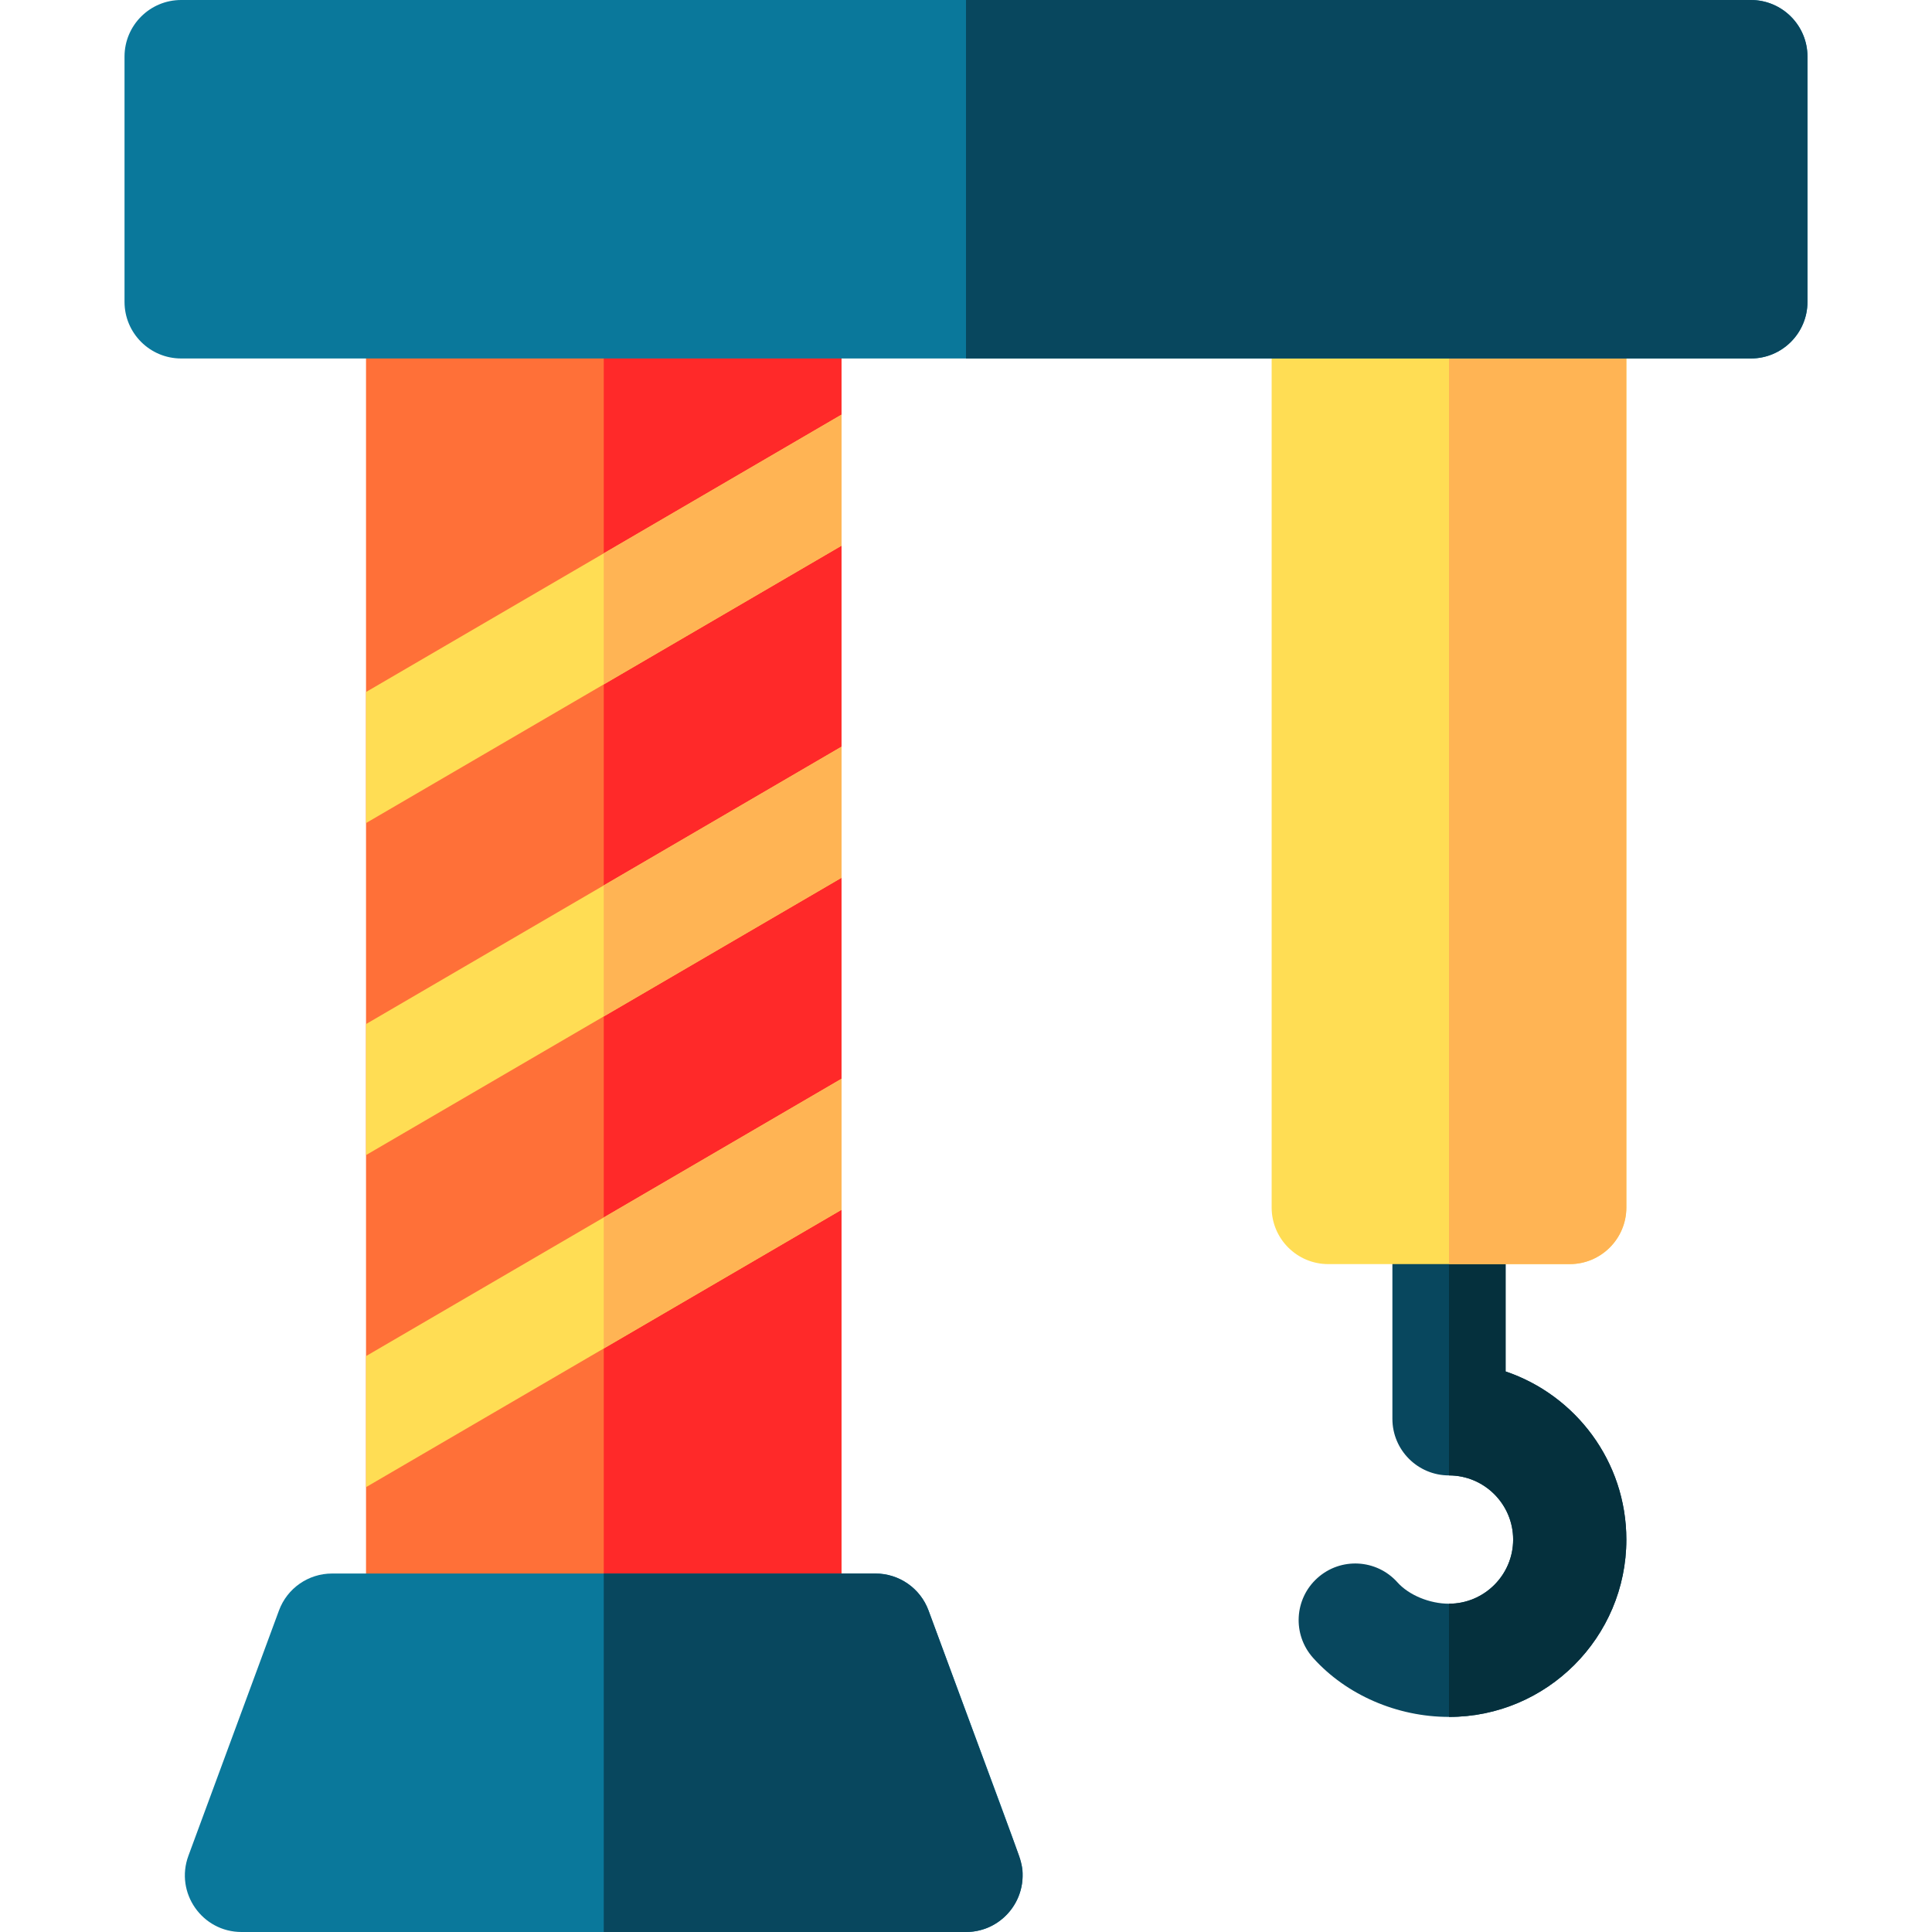
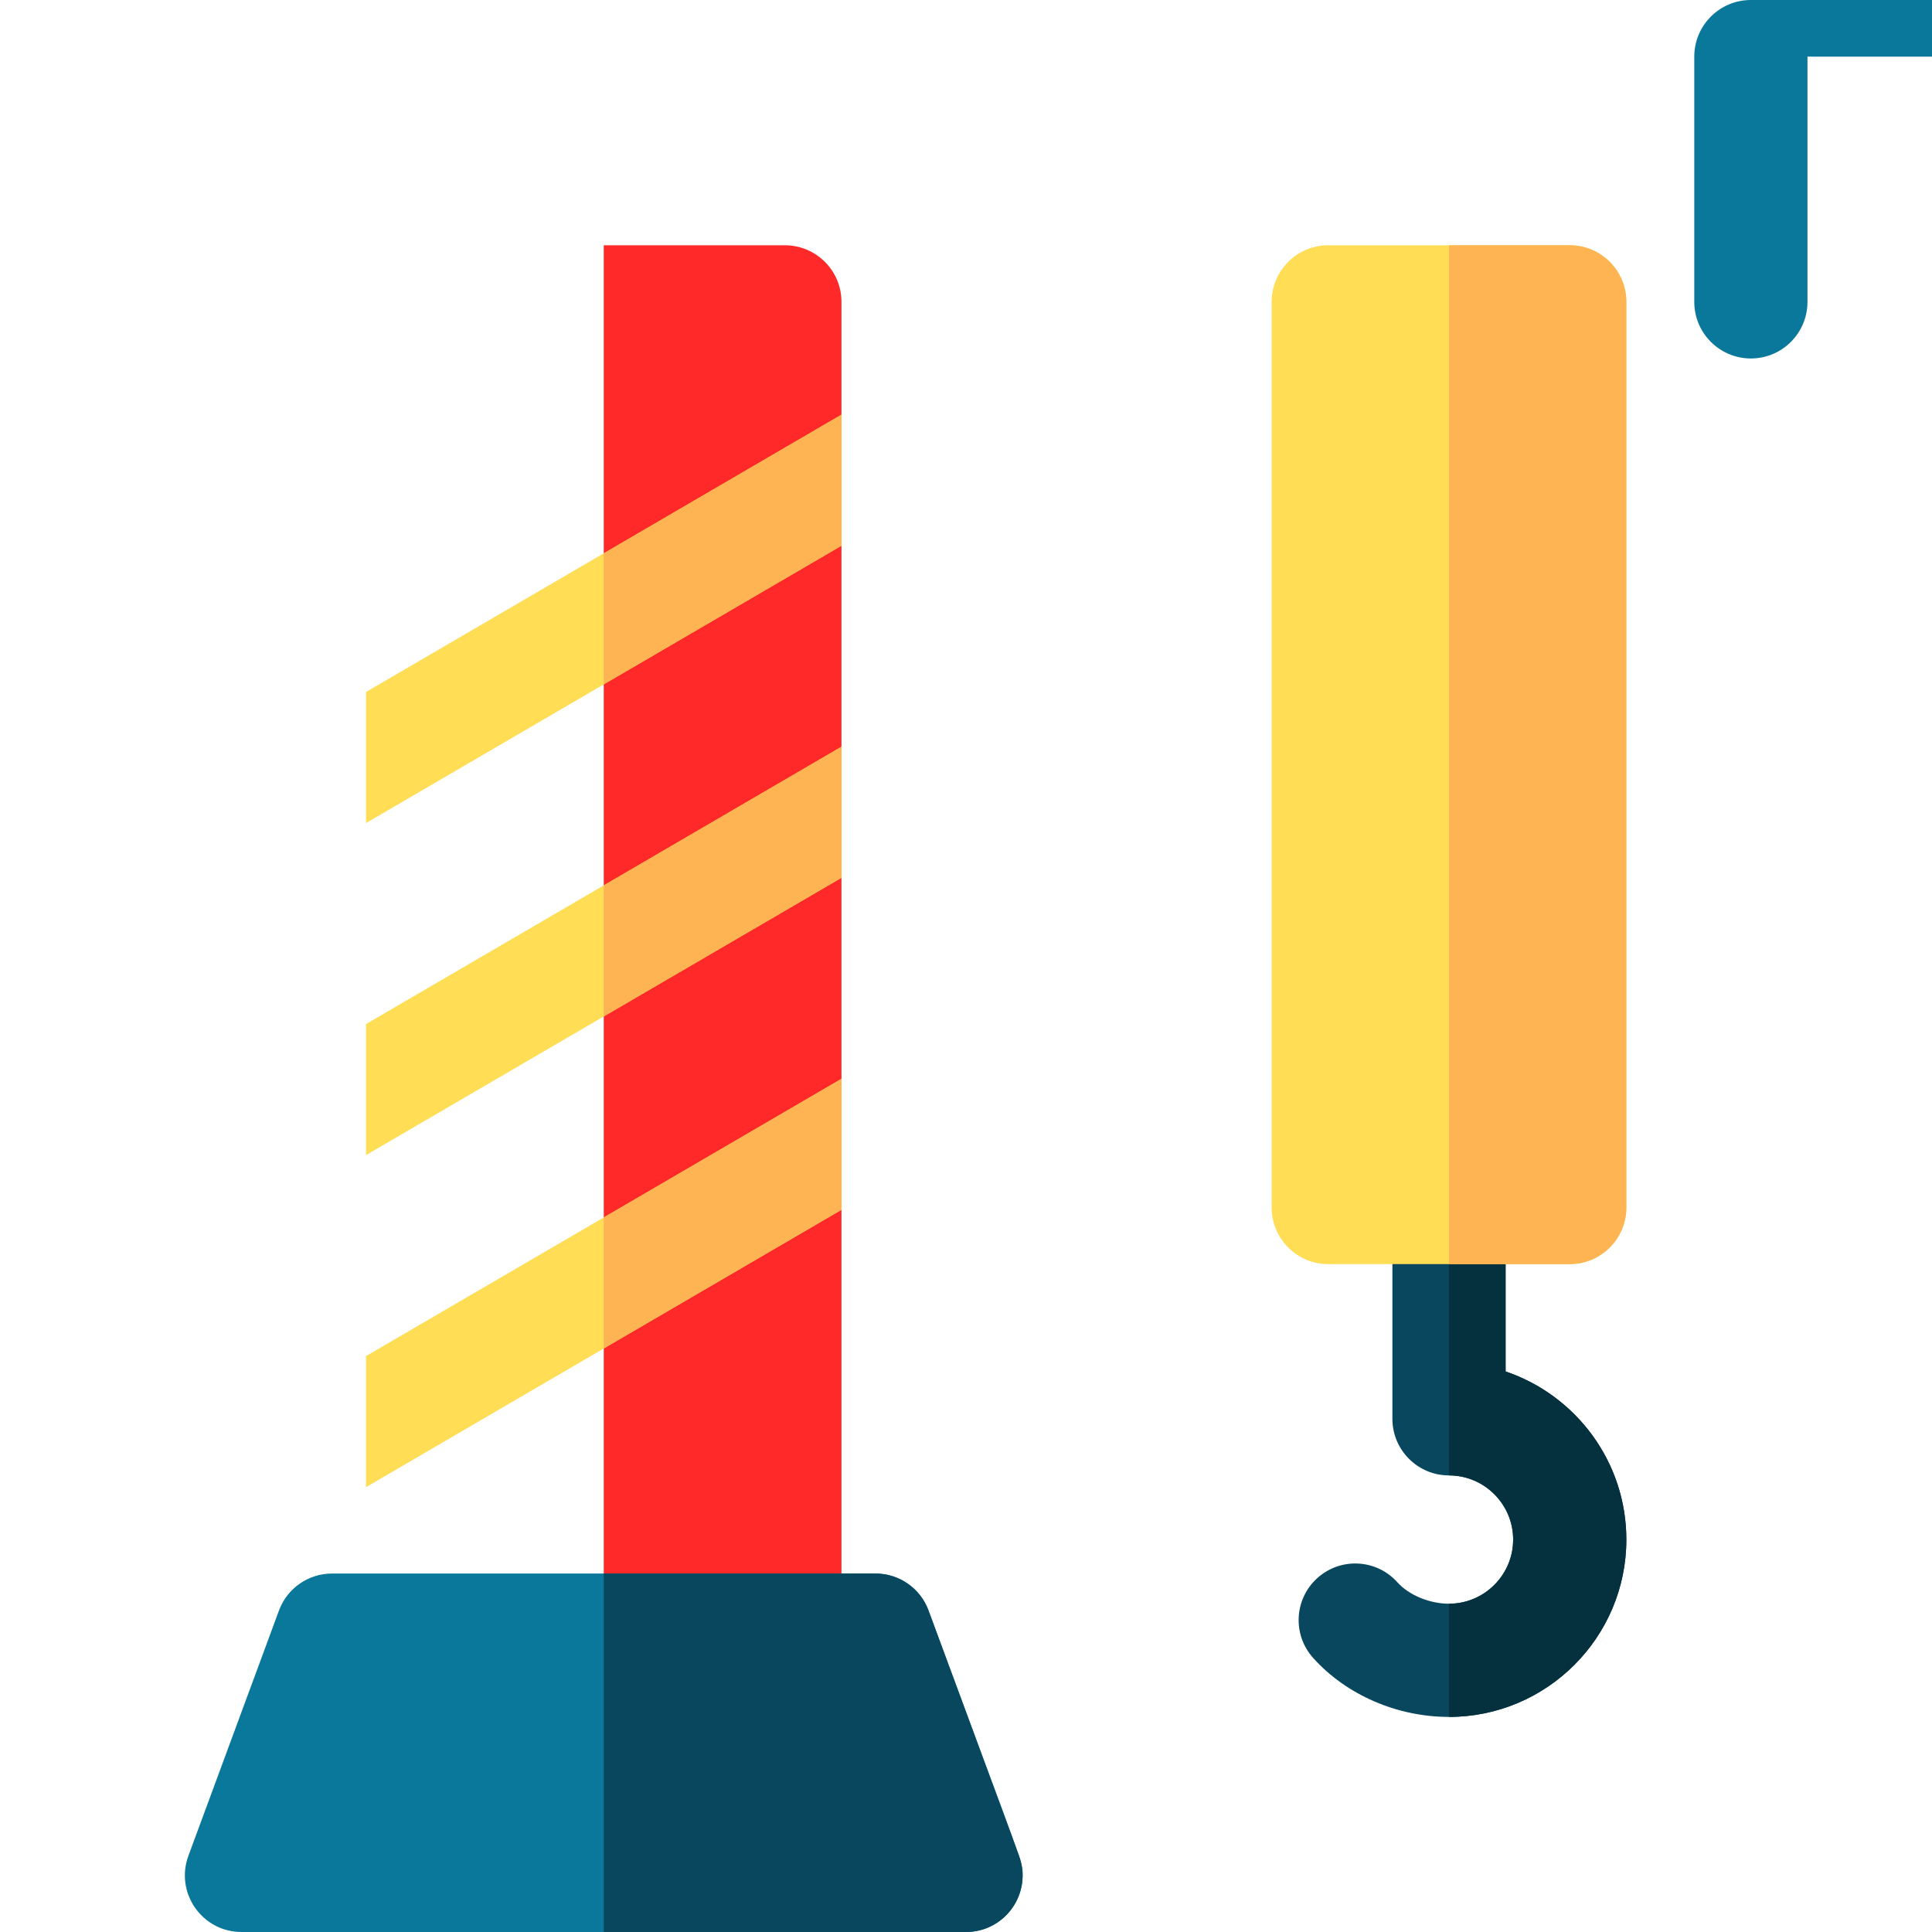
<svg xmlns="http://www.w3.org/2000/svg" id="Capa_1" enable-background="new 0 0 512 512" height="512" viewBox="0 0 512 512" width="512">
  <g>
    <path d="m431 408c0 25.92-21.08 47-47 47-13.78 0-27.24-5.85-36.02-15.65-5.53-6.18-5-15.66 1.17-21.18 6.17-5.53 15.65-5.01 21.18 1.16 3.03 3.39 8.53 5.67 13.67 5.67 9.37 0 17-7.63 17-17s-7.63-17-17-17c-8.28 0-15-6.72-15-15v-56c0-8.28 6.72-15 15-15s15 6.72 15 15v43.45c18.58 6.28 32 23.88 32 44.55z" fill="#08475e" />
    <path d="m431 408c0 25.92-21.08 47-47 47v-30c9.37 0 17-7.63 17-17s-7.63-17-17-17v-86c8.28 0 15 6.72 15 15v43.45c18.58 6.28 32 23.88 32 44.55z" fill="#05303d" />
    <path d="m431 80v240c0 8.28-6.72 15-15 15h-64c-8.28 0-15-6.72-15-15v-240c0-8.28 6.72-15 15-15h64c8.28 0 15 6.72 15 15z" fill="#ffdd54" />
    <path d="m431 80v240c0 8.28-6.72 15-15 15h-32v-270h32c8.28 0 15 6.72 15 15z" fill="#ffb454" />
-     <path d="m223 80v345c0 5.33-2.83 10.27-7.44 12.96-22.169 12.932-75.657 44.133-96 56-9.92 5.78-22.56-1.34-22.56-12.96v-401c0-8.28 6.72-15 15-15h96c8.28 0 15 6.72 15 15z" fill="#ff7038" />
    <path d="m223 80v345c0 5.33-2.83 10.27-7.44 12.96l-55.56 32.41v-405.37h48c8.28 0 15 6.72 15 15z" fill="#ff2929" />
    <path d="m223 109.89v34.73l-126 73.5v-34.73z" fill="#ffdd54" />
    <path d="m223 109.89v34.73l-63 36.75v-34.73z" fill="#ffb454" />
    <path d="m223 197.89v34.73c-78.35 45.704-46.709 27.249-126 73.49v-34.72z" fill="#ffdd54" />
    <path d="m160 234.64 63-36.75v34.73l-63 36.75z" fill="#ffb454" />
    <path d="m223 285.89v34.721l-126 73.5v-34.73c78.355-45.696 46.714-27.241 126-73.491z" fill="#ffdd54" />
    <path d="m160 322.64 63-36.75v34.72l-63 36.75z" fill="#ffb454" />
    <path d="m271 497c0 8.313-6.743 15-15 15h-192c-10.409 0-17.693-10.375-14.07-20.2l24-65c2.17-5.89 7.79-9.8 14.07-9.8h144c6.28 0 11.9 3.91 14.07 9.8 25.652 69.465 24.93 66.343 24.93 70.2z" fill="#0a789b" />
    <path d="m256 512h-96v-95h72c6.28 0 11.9 3.91 14.07 9.8 12.37 33.499 7.06 19.117 24 65 3.62 9.873-3.696 20.2-14.07 20.2z" fill="#08475e" />
-     <path d="m479 15v65c0 8.28-6.72 15-15 15h-416c-8.28 0-15-6.72-15-15v-65c0-8.28 6.72-15 15-15h416c8.28 0 15 6.72 15 15z" fill="#0a789b" />
-     <path d="m479 15v65c0 8.28-6.72 15-15 15h-208v-95h208c8.28 0 15 6.72 15 15z" fill="#08475e" />
+     <path d="m479 15v65c0 8.28-6.72 15-15 15c-8.28 0-15-6.72-15-15v-65c0-8.28 6.72-15 15-15h416c8.28 0 15 6.72 15 15z" fill="#0a789b" />
  </g>
</svg>